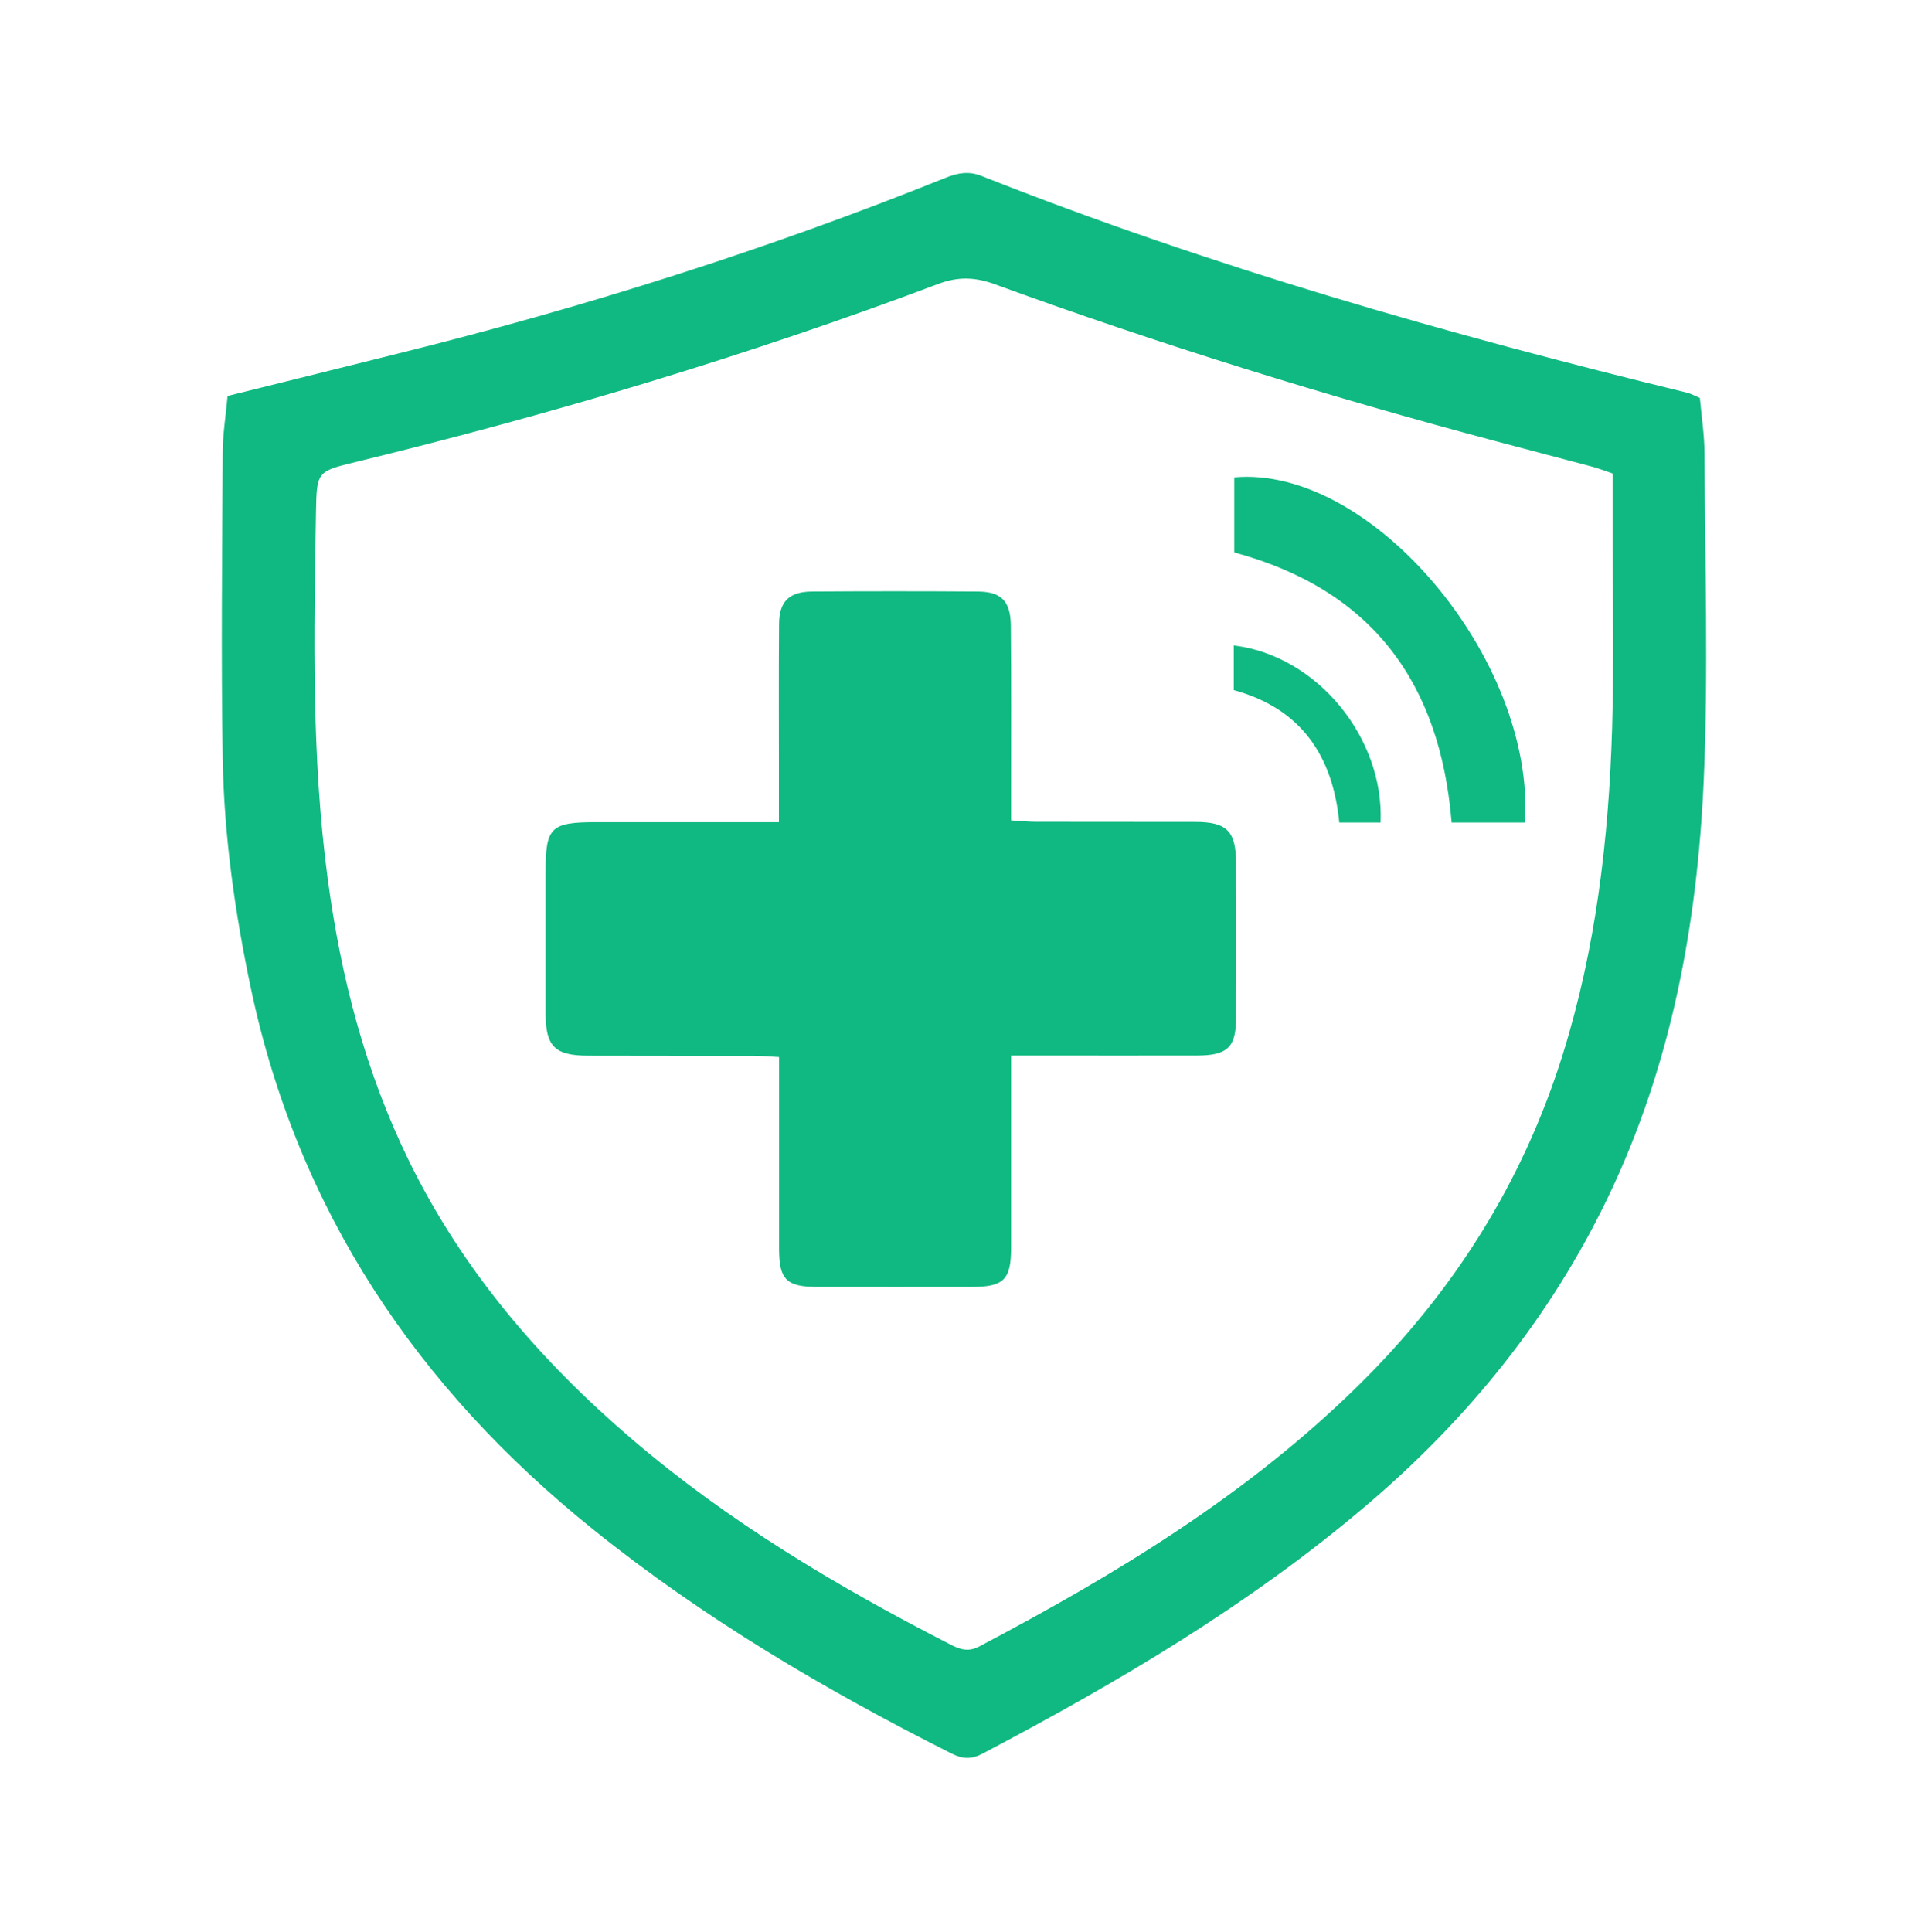
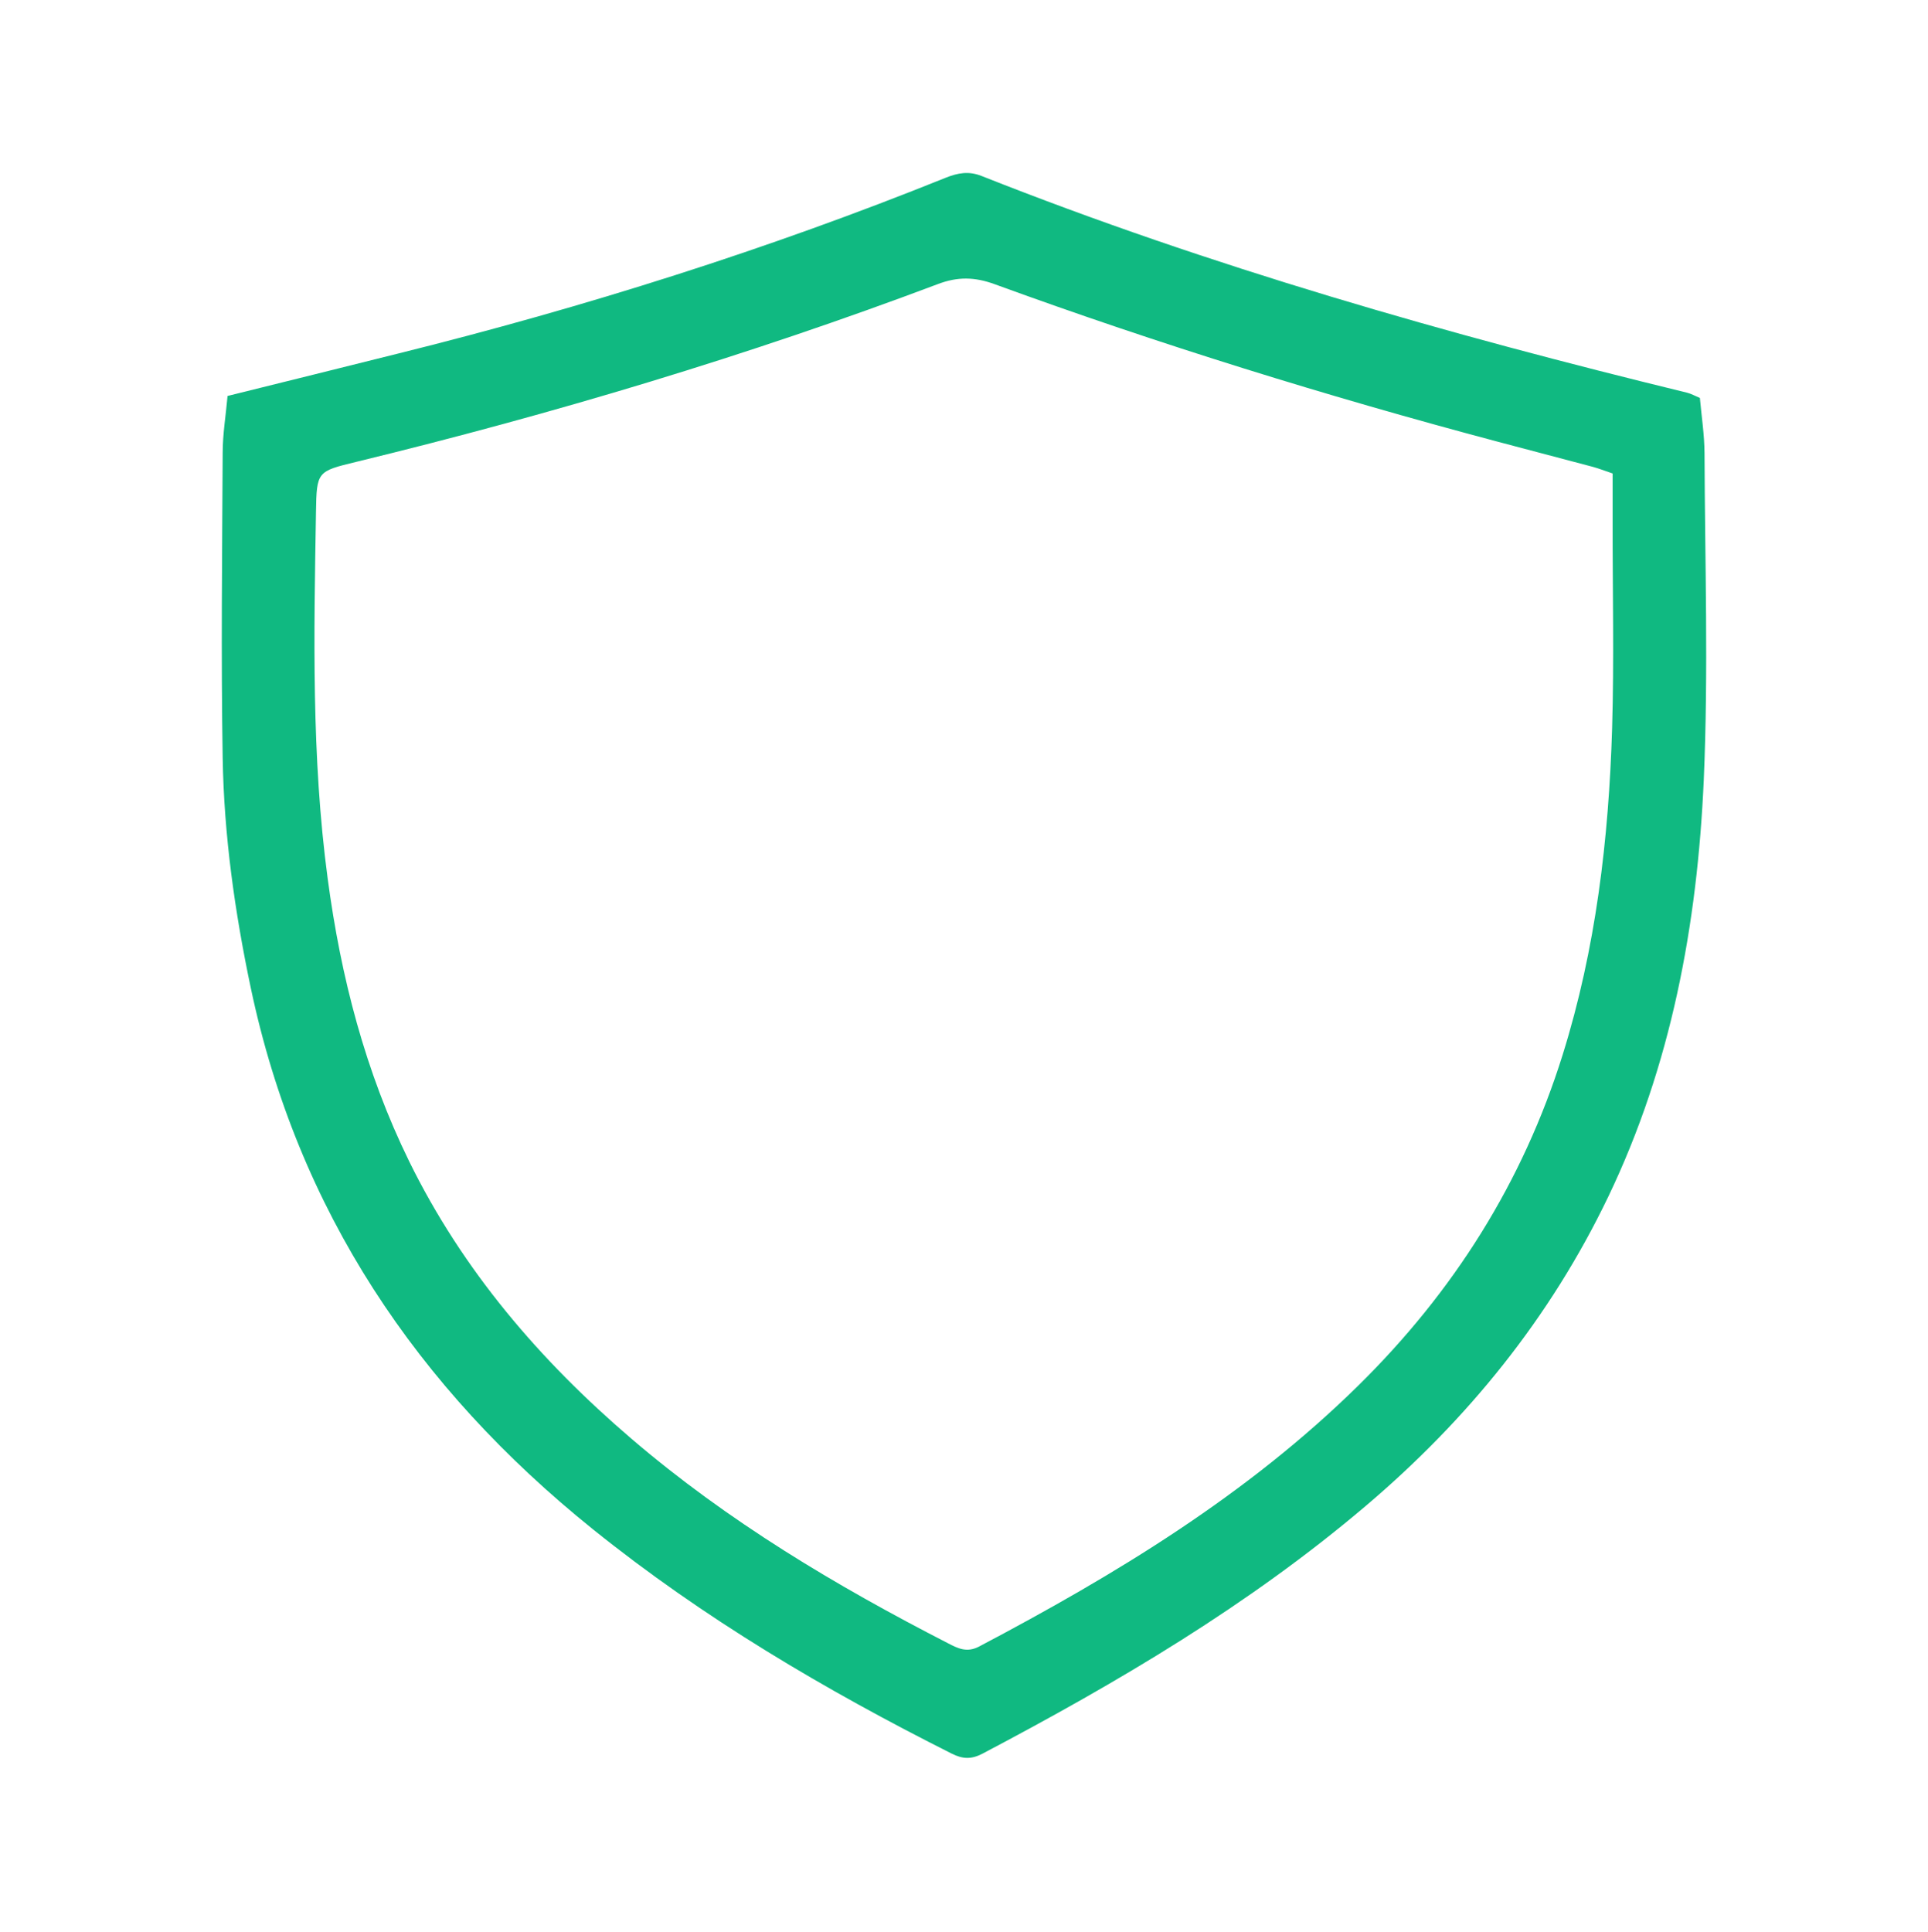
<svg xmlns="http://www.w3.org/2000/svg" width="512" height="513" viewBox="0 0 512 513" fill="none">
  <path d="M60.365 105.162C75.847 101.334 90.783 97.609 105.718 93.883C155.241 81.579 203.808 66.268 251.143 47.197C254.39 45.898 257.261 45.386 260.645 46.719C321.583 70.848 384.401 88.757 448.005 104.273C449.099 104.547 450.124 105.128 451.423 105.675C451.867 110.596 452.619 115.449 452.653 120.303C452.756 149.285 453.713 178.302 452.448 207.216C450.739 245.494 443.836 282.884 427.054 317.848C411.64 349.94 389.767 376.906 362.698 399.874C331.631 426.259 296.804 446.765 260.918 465.665C257.979 467.203 255.689 467.135 252.75 465.665C219.119 448.747 186.821 429.711 157.429 406.06C110.742 368.499 79.06 321.471 66.585 262.275C62.347 242.145 59.476 221.809 59.135 201.269C58.69 174.269 58.998 147.234 59.135 120.2C59.135 115.347 59.955 110.459 60.433 105.128L60.365 105.162ZM428.182 125.703C425.995 124.951 424.559 124.404 423.09 123.994C414.614 121.738 406.104 119.516 397.628 117.261C352.513 105.264 307.98 91.457 264.131 75.462C258.867 73.548 254.356 73.411 248.99 75.462C198.51 94.464 146.936 109.913 94.542 122.661C84.255 125.156 84.084 125.19 83.913 135.956C83.366 168.458 82.683 200.927 87.023 233.327C90.509 259.473 97.037 284.662 108.658 308.381C122.875 337.329 143.348 361.219 167.716 382.067C193.315 403.975 221.956 421.064 251.793 436.375C254.424 437.742 256.783 438.904 259.995 437.23C296.292 418.09 331.153 397.003 360.682 367.952C386.007 343.037 404.395 313.952 414.99 280.048C423.808 251.851 427.225 222.766 428.114 193.374C428.661 174.986 428.216 156.531 428.251 138.109C428.251 134.008 428.251 129.941 428.251 125.771L428.182 125.703Z" fill="#10B981" />
-   <path d="M206.849 218.221C206.849 213.026 206.849 208.754 206.849 204.482C206.849 191.563 206.781 178.61 206.883 165.691C206.917 159.744 209.549 157.146 215.53 157.078C230.226 156.975 244.923 156.975 259.619 157.078C265.907 157.112 268.368 159.607 268.437 166.135C268.573 180.831 268.505 195.527 268.505 210.224C268.505 212.548 268.505 214.872 268.505 217.845C270.966 217.982 273.016 218.221 275.101 218.221C289.216 218.255 303.332 218.221 317.413 218.255C325.786 218.255 328.213 220.682 328.247 229.124C328.315 242.829 328.315 256.568 328.247 270.273C328.247 278.1 325.991 280.253 317.96 280.287C304.049 280.322 290.139 280.287 276.229 280.287C273.939 280.287 271.615 280.287 268.505 280.287C268.505 283.022 268.505 285.141 268.505 287.225C268.505 301.922 268.505 316.618 268.505 331.314C268.505 339.824 266.557 341.704 258.149 341.738C244.444 341.738 230.705 341.773 217 341.738C208.831 341.704 206.917 339.756 206.883 331.69C206.883 317.199 206.883 302.708 206.883 288.182C206.883 285.858 206.883 283.568 206.883 280.698C204.286 280.561 202.201 280.356 200.116 280.356C185.42 280.356 170.723 280.356 156.027 280.322C147.312 280.287 144.919 277.827 144.885 269.18C144.885 256.637 144.885 244.094 144.885 231.55C144.885 219.623 146.218 218.324 158.42 218.324C172.125 218.324 185.864 218.324 199.569 218.324C201.688 218.324 203.841 218.324 206.849 218.324V218.221Z" fill="#10B981" />
-   <path d="M404.976 218.426H385.495C382.488 181.651 364.715 156.701 327.77 146.687V126.762C364.203 123.481 407.745 175.225 404.976 218.426Z" fill="#10B981" />
-   <path d="M327.633 183.257V171.398C349.711 174.064 367.62 195.835 366.629 218.426H355.658C353.984 200.859 345.61 188.145 327.633 183.257Z" fill="#10B981" />
</svg>